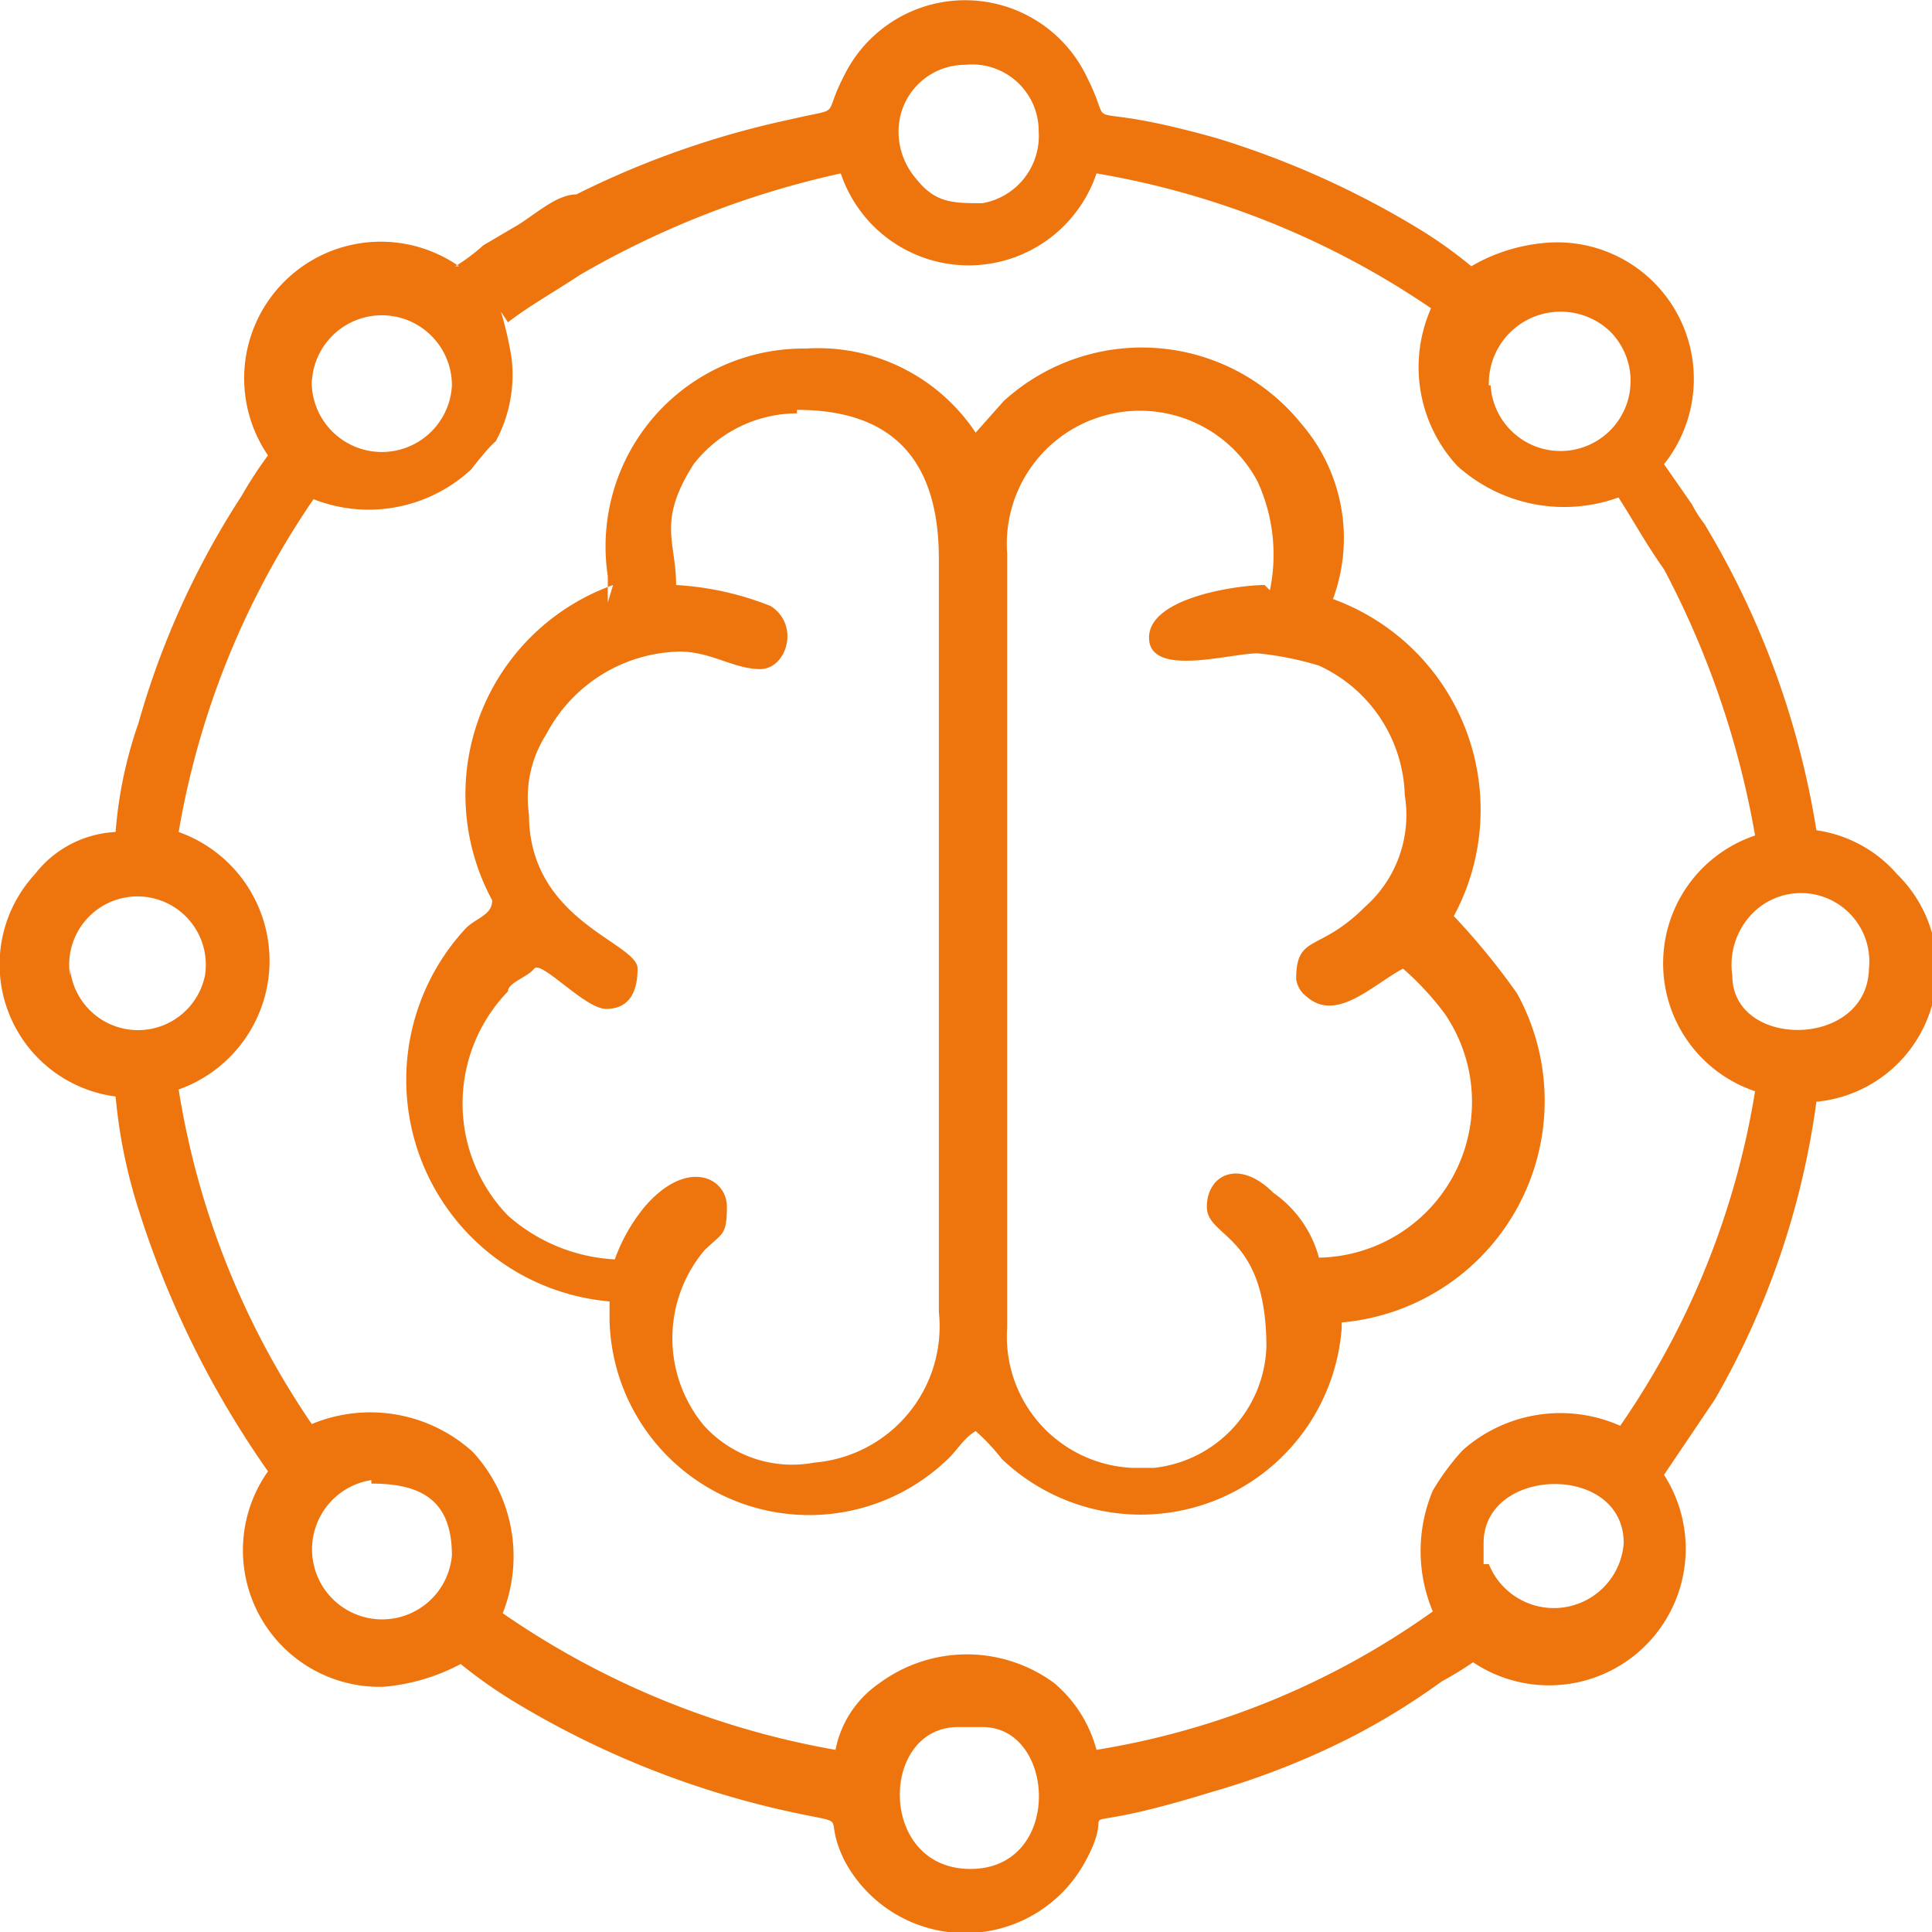
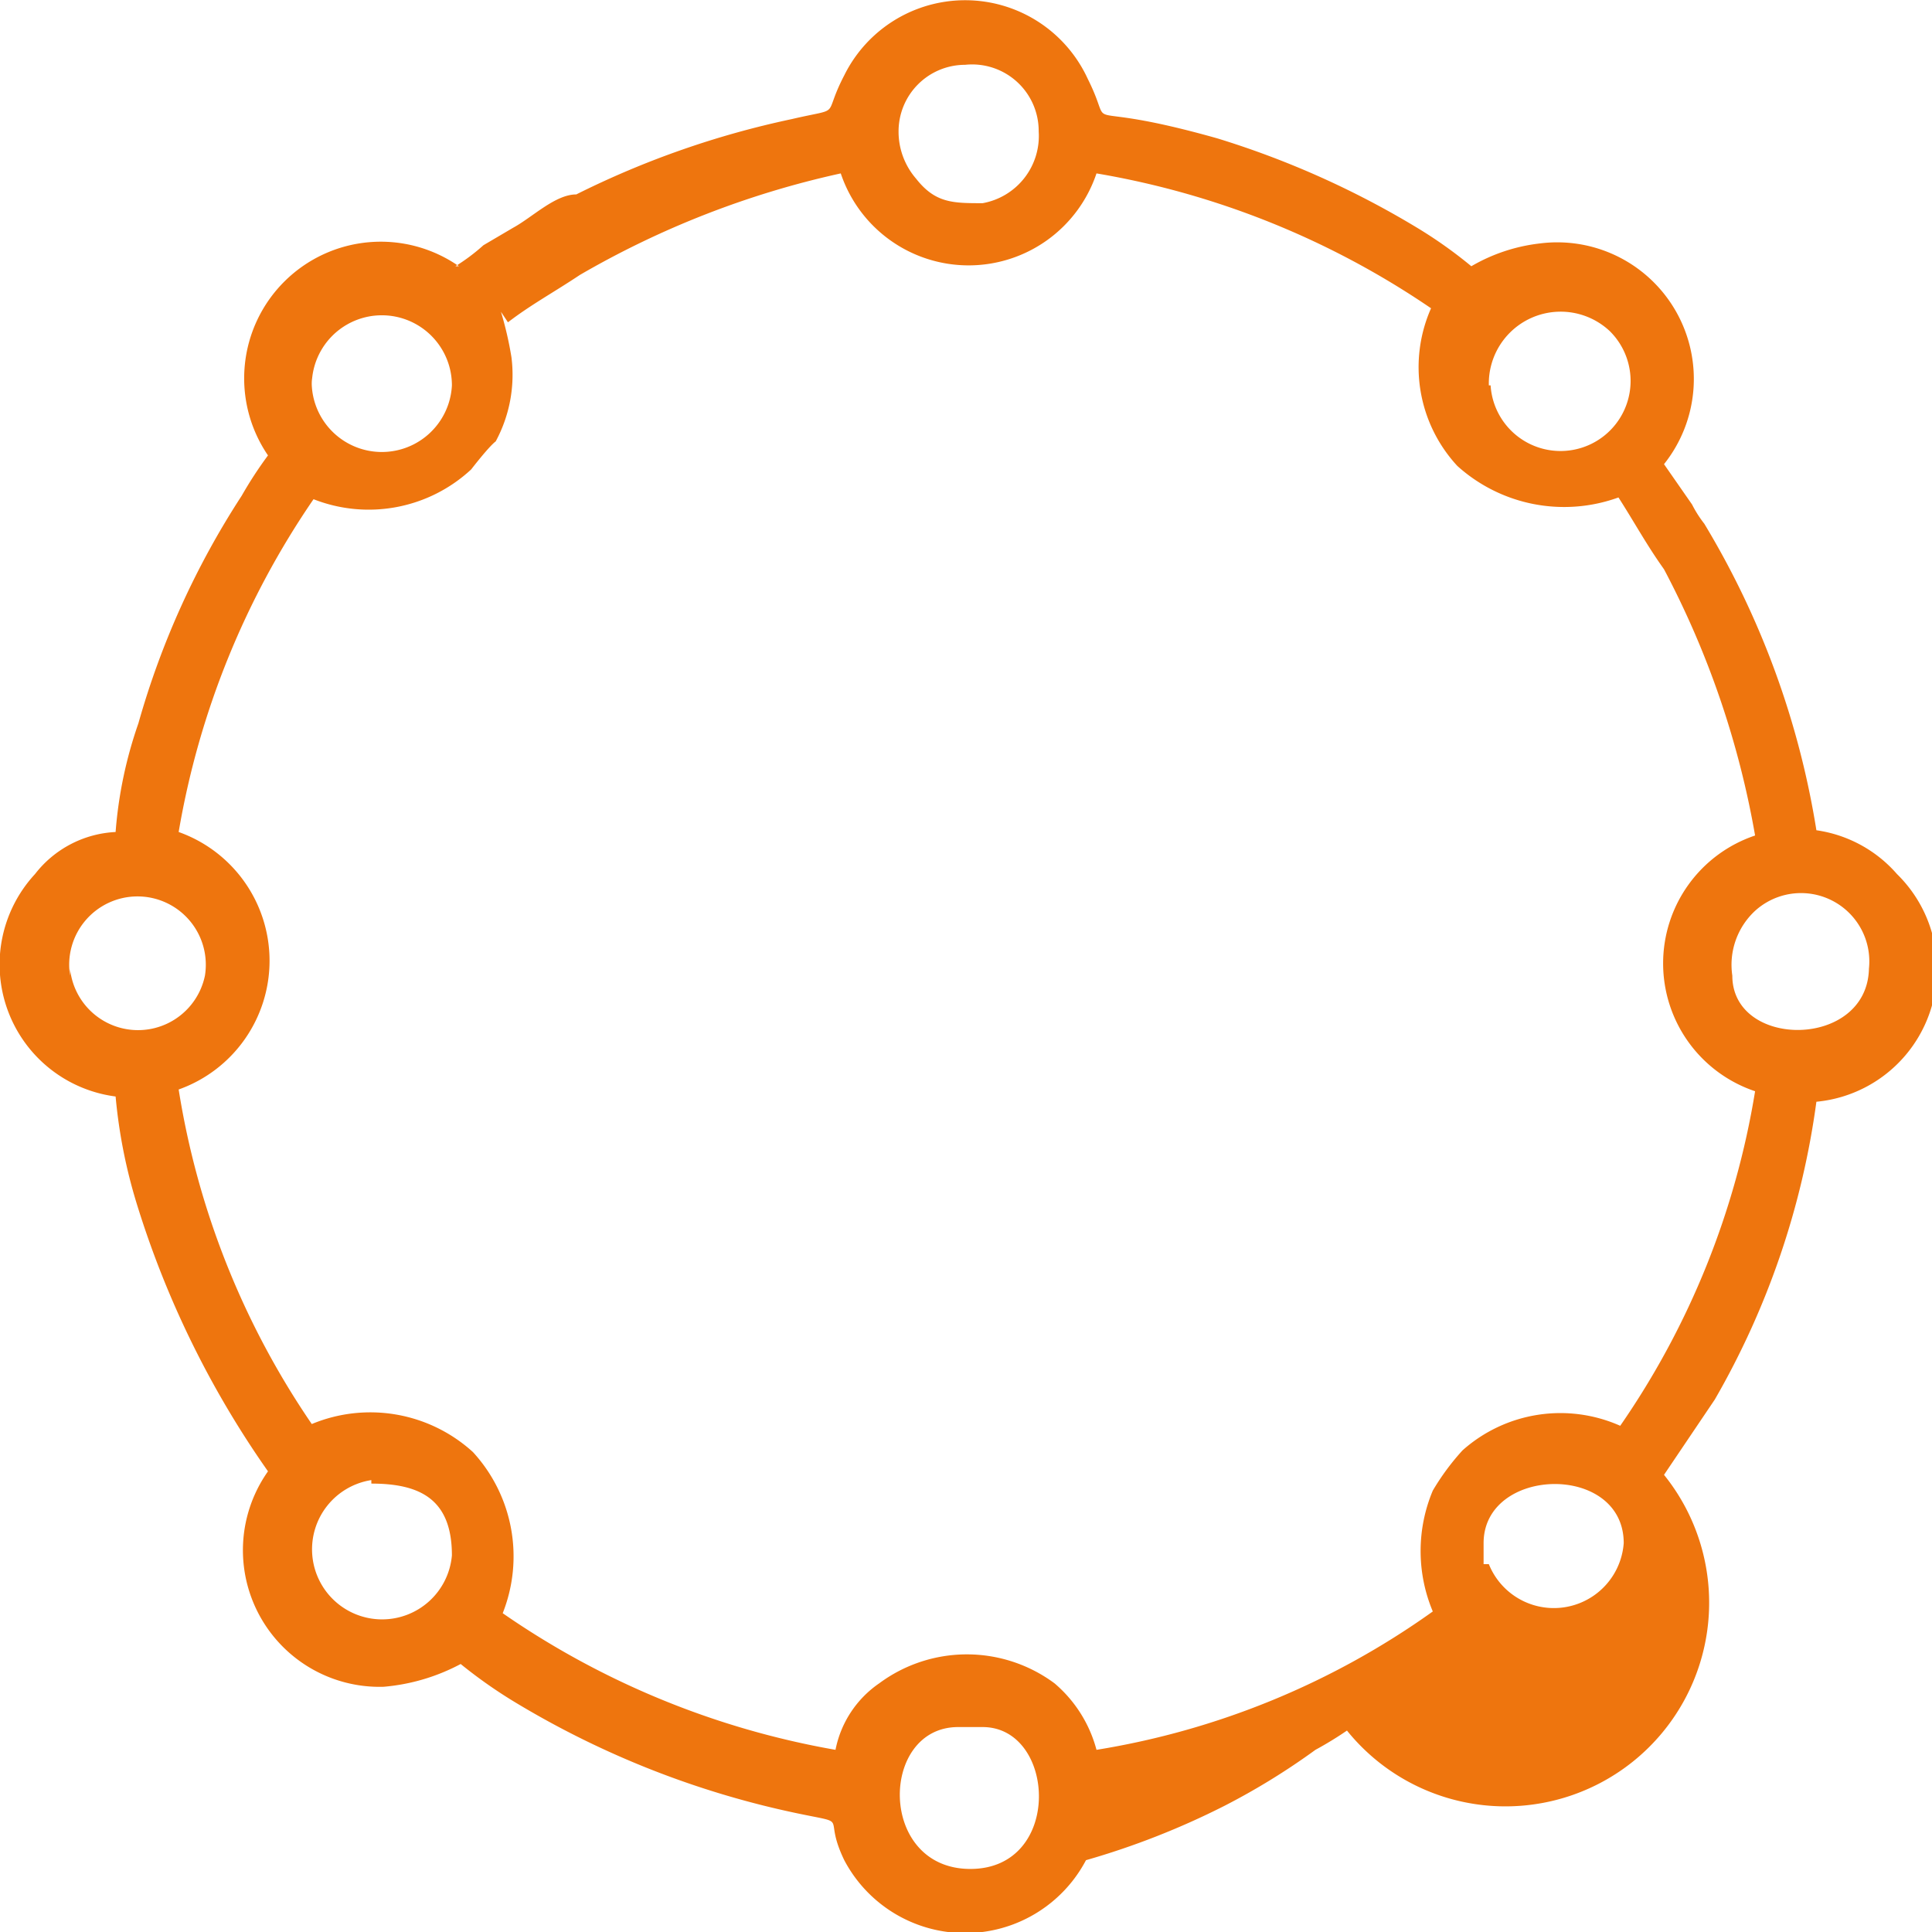
<svg xmlns="http://www.w3.org/2000/svg" id="Layer_1" data-name="Layer 1" viewBox="0 0 11.03 11.03">
  <defs>
    <style>.cls-1{fill:#ee750e;fill-rule:evenodd;}</style>
  </defs>
  <g id="Layer_1-2" data-name="Layer_1">
    <g id="_1649005108704" data-name=" 1649005108704">
-       <path class="cls-1" d="M5.45,9.87h.14c.42,0,.46.81-.07.81S5,9.87,5.45,9.87Zm3-.93V8.82c0-.44.8-.46.8,0A.4.4,0,0,1,8.48,8.94ZM2.1,8.48c.28,0,.46.09.46.41a.4.4,0,1,1-.46-.43Zm7.77-2.9A.42.42,0,0,1,10,5.21a.39.39,0,0,1,.65.33C10.64,6,9.87,6,9.87,5.58Zm-9.49,0a.39.39,0,1,1,.77,0A.39.39,0,0,1,.38,5.54Zm8.1-3.37a.41.41,0,0,1,.69-.31.4.4,0,1,1-.68.31Zm-6.72,0a.4.4,0,1,1,.8,0A.4.4,0,0,1,1.76,2.17Zm1.12-.36c.13-.1.26-.17.41-.27A5.17,5.17,0,0,1,4.78,1,.77.77,0,0,0,6.24,1a4.81,4.81,0,0,1,1.91.77.83.83,0,0,0,.15.9.91.91,0,0,0,.92.18c.09.14.16.27.26.41A5.13,5.13,0,0,1,10,4.78a.77.77,0,0,0,0,1.46,4.67,4.67,0,0,1-.77,1.91.84.84,0,0,0-.9.14,1.37,1.37,0,0,0-.17.23.89.89,0,0,0,0,.69A4.55,4.55,0,0,1,6.24,10,.75.75,0,0,0,6,9.62a.84.84,0,0,0-1,0,.6.6,0,0,0-.25.38,4.78,4.78,0,0,1-1.9-.78.88.88,0,0,0-.17-.92.87.87,0,0,0-.92-.16A4.68,4.68,0,0,1,1,6.23.78.78,0,0,0,1,4.76a4.77,4.77,0,0,1,.77-1.9.86.86,0,0,0,.9-.17s.1-.13.14-.16a.8.8,0,0,0,.09-.48,2,2,0,0,0-.06-.26ZM5.49.38a.38.38,0,0,1,.42.38.39.39,0,0,1-.32.41c-.17,0-.27,0-.38-.14a.41.41,0,0,1-.1-.27A.38.38,0,0,1,5.49.38ZM2.6,1.53A.78.78,0,0,0,1.51,2.61a2.3,2.3,0,0,0-.15.23,4.74,4.74,0,0,0-.59,1.3,2.44,2.44,0,0,0-.13.62A.62.62,0,0,0,.18,5,.76.76,0,0,0,.64,6.27a3,3,0,0,0,.12.61,5.44,5.44,0,0,0,.75,1.53.78.78,0,0,0,.66,1.23,1.14,1.14,0,0,0,.44-.13,2.75,2.75,0,0,0,.33.23,5.16,5.16,0,0,0,1.58.62c.33.07.15,0,.28.27a.78.78,0,0,0,1.38,0c.21-.39-.22-.1.72-.39a4.47,4.47,0,0,0,.79-.31,3.94,3.94,0,0,0,.52-.32,2.06,2.06,0,0,0,.18-.11A.78.78,0,0,0,9.48,8.43L9.77,8a4.64,4.64,0,0,0,.58-1.7A.76.76,0,0,0,10.81,5a.75.75,0,0,0-.46-.25A4.87,4.87,0,0,0,9.71,3a.67.67,0,0,1-.07-.11l-.16-.23A.78.78,0,0,0,8.77,1.4a1,1,0,0,0-.39.13,2.58,2.58,0,0,0-.31-.22A5.09,5.09,0,0,0,6.93.8c-.85-.24-.57,0-.74-.34A.77.77,0,0,0,4.8.44c-.13.25,0,.18-.3.25a5.12,5.12,0,0,0-1.23.43c-.12,0-.25.13-.36.19l-.17.1a1.11,1.11,0,0,1-.16.12Z" transform="translate(0.02 -0.01)" />
-       <path class="cls-1" d="M7.2,3.35c-.15,0-.66.07-.66.3s.46.09.62.09a1.81,1.81,0,0,1,.35.07A.84.84,0,0,1,8,4.55a.7.7,0,0,1-.23.64c-.26.26-.39.15-.39.41a.15.15,0,0,0,.06.1c.17.15.38-.07.55-.16a1.64,1.64,0,0,1,.24.26.89.89,0,0,1-.72,1.39.66.66,0,0,0-.26-.37c-.2-.2-.38-.1-.38.08s.34.15.34.8a.72.72,0,0,1-.64.69H6.44a.75.75,0,0,1-.71-.8V3.17a.76.76,0,0,1,1.43-.41,1,1,0,0,1,.07.62Zm-2.67-1c.55,0,.81.29.81.85v4.3a.78.78,0,0,1-.71.86A.68.68,0,0,1,4,8.15a.78.78,0,0,1,0-1l0,0c.1-.1.13-.08.13-.25s-.23-.28-.47,0a1,1,0,0,0-.17.3,1,1,0,0,1-.61-.25.92.92,0,0,1,0-1.28c0-.05.11-.08.15-.13s.29.23.41.23.18-.08.18-.23S3,5.27,3,4.66a.67.67,0,0,1,.1-.46.88.88,0,0,1,.76-.47c.18,0,.31.1.46.1s.23-.25.06-.36a1.72,1.72,0,0,0-.54-.12c0-.25-.11-.36.1-.69a.75.75,0,0,1,.59-.29Zm-1.05,1a1.27,1.27,0,0,0-.69,1.8c0,.09-.1.1-.16.17l0,0a1.27,1.27,0,0,0,.83,2.12v.11a1.14,1.14,0,0,0,1.91.81c.08-.07.1-.13.18-.18a1.17,1.17,0,0,1,.15.16,1.15,1.15,0,0,0,1.94-.75V7.56a1.27,1.27,0,0,0,1-1.88,4,4,0,0,0-.36-.44,1.28,1.28,0,0,0-.69-1.81,1,1,0,0,0-.18-1,1.17,1.17,0,0,0-1.7-.13l-.16.18A1.08,1.08,0,0,0,4.58,2,1.13,1.13,0,0,0,3.45,3.3c0,.05,0,.08,0,.15Z" transform="translate(0.02 -0.01)" />
+       <path class="cls-1" d="M5.45,9.87h.14c.42,0,.46.81-.07.81S5,9.87,5.45,9.87Zm3-.93V8.82c0-.44.8-.46.8,0A.4.4,0,0,1,8.48,8.94ZM2.1,8.48c.28,0,.46.09.46.41a.4.4,0,1,1-.46-.43Zm7.77-2.9A.42.42,0,0,1,10,5.21a.39.39,0,0,1,.65.33C10.64,6,9.87,6,9.87,5.58Zm-9.49,0a.39.39,0,1,1,.77,0A.39.39,0,0,1,.38,5.54Zm8.1-3.37a.41.41,0,0,1,.69-.31.4.4,0,1,1-.68.31Zm-6.72,0a.4.4,0,1,1,.8,0A.4.4,0,0,1,1.76,2.17Zm1.12-.36c.13-.1.26-.17.41-.27A5.17,5.17,0,0,1,4.78,1,.77.77,0,0,0,6.24,1a4.81,4.81,0,0,1,1.91.77.83.83,0,0,0,.15.9.91.91,0,0,0,.92.18c.09.14.16.27.26.41A5.13,5.13,0,0,1,10,4.78a.77.77,0,0,0,0,1.46,4.67,4.67,0,0,1-.77,1.91.84.84,0,0,0-.9.14,1.37,1.37,0,0,0-.17.23.89.89,0,0,0,0,.69A4.55,4.55,0,0,1,6.24,10,.75.75,0,0,0,6,9.62a.84.84,0,0,0-1,0,.6.6,0,0,0-.25.38,4.78,4.78,0,0,1-1.9-.78.88.88,0,0,0-.17-.92.87.87,0,0,0-.92-.16A4.68,4.68,0,0,1,1,6.23.78.78,0,0,0,1,4.76a4.77,4.77,0,0,1,.77-1.9.86.86,0,0,0,.9-.17s.1-.13.14-.16a.8.8,0,0,0,.09-.48,2,2,0,0,0-.06-.26ZM5.49.38a.38.38,0,0,1,.42.38.39.39,0,0,1-.32.41c-.17,0-.27,0-.38-.14a.41.41,0,0,1-.1-.27A.38.38,0,0,1,5.49.38ZM2.6,1.53A.78.78,0,0,0,1.51,2.61a2.3,2.3,0,0,0-.15.23,4.74,4.74,0,0,0-.59,1.3,2.44,2.44,0,0,0-.13.62A.62.62,0,0,0,.18,5,.76.76,0,0,0,.64,6.27a3,3,0,0,0,.12.61,5.44,5.44,0,0,0,.75,1.53.78.78,0,0,0,.66,1.23,1.14,1.14,0,0,0,.44-.13,2.75,2.75,0,0,0,.33.23,5.16,5.16,0,0,0,1.58.62c.33.07.15,0,.28.27a.78.78,0,0,0,1.38,0a4.47,4.47,0,0,0,.79-.31,3.94,3.94,0,0,0,.52-.32,2.06,2.06,0,0,0,.18-.11A.78.78,0,0,0,9.48,8.43L9.77,8a4.64,4.64,0,0,0,.58-1.7A.76.76,0,0,0,10.81,5a.75.75,0,0,0-.46-.25A4.87,4.87,0,0,0,9.71,3a.67.67,0,0,1-.07-.11l-.16-.23A.78.78,0,0,0,8.77,1.4a1,1,0,0,0-.39.13,2.58,2.58,0,0,0-.31-.22A5.09,5.09,0,0,0,6.93.8c-.85-.24-.57,0-.74-.34A.77.77,0,0,0,4.8.44c-.13.25,0,.18-.3.25a5.12,5.12,0,0,0-1.23.43c-.12,0-.25.13-.36.19l-.17.1a1.11,1.11,0,0,1-.16.12Z" transform="translate(0.02 -0.01)" />
    </g>
  </g>
</svg>